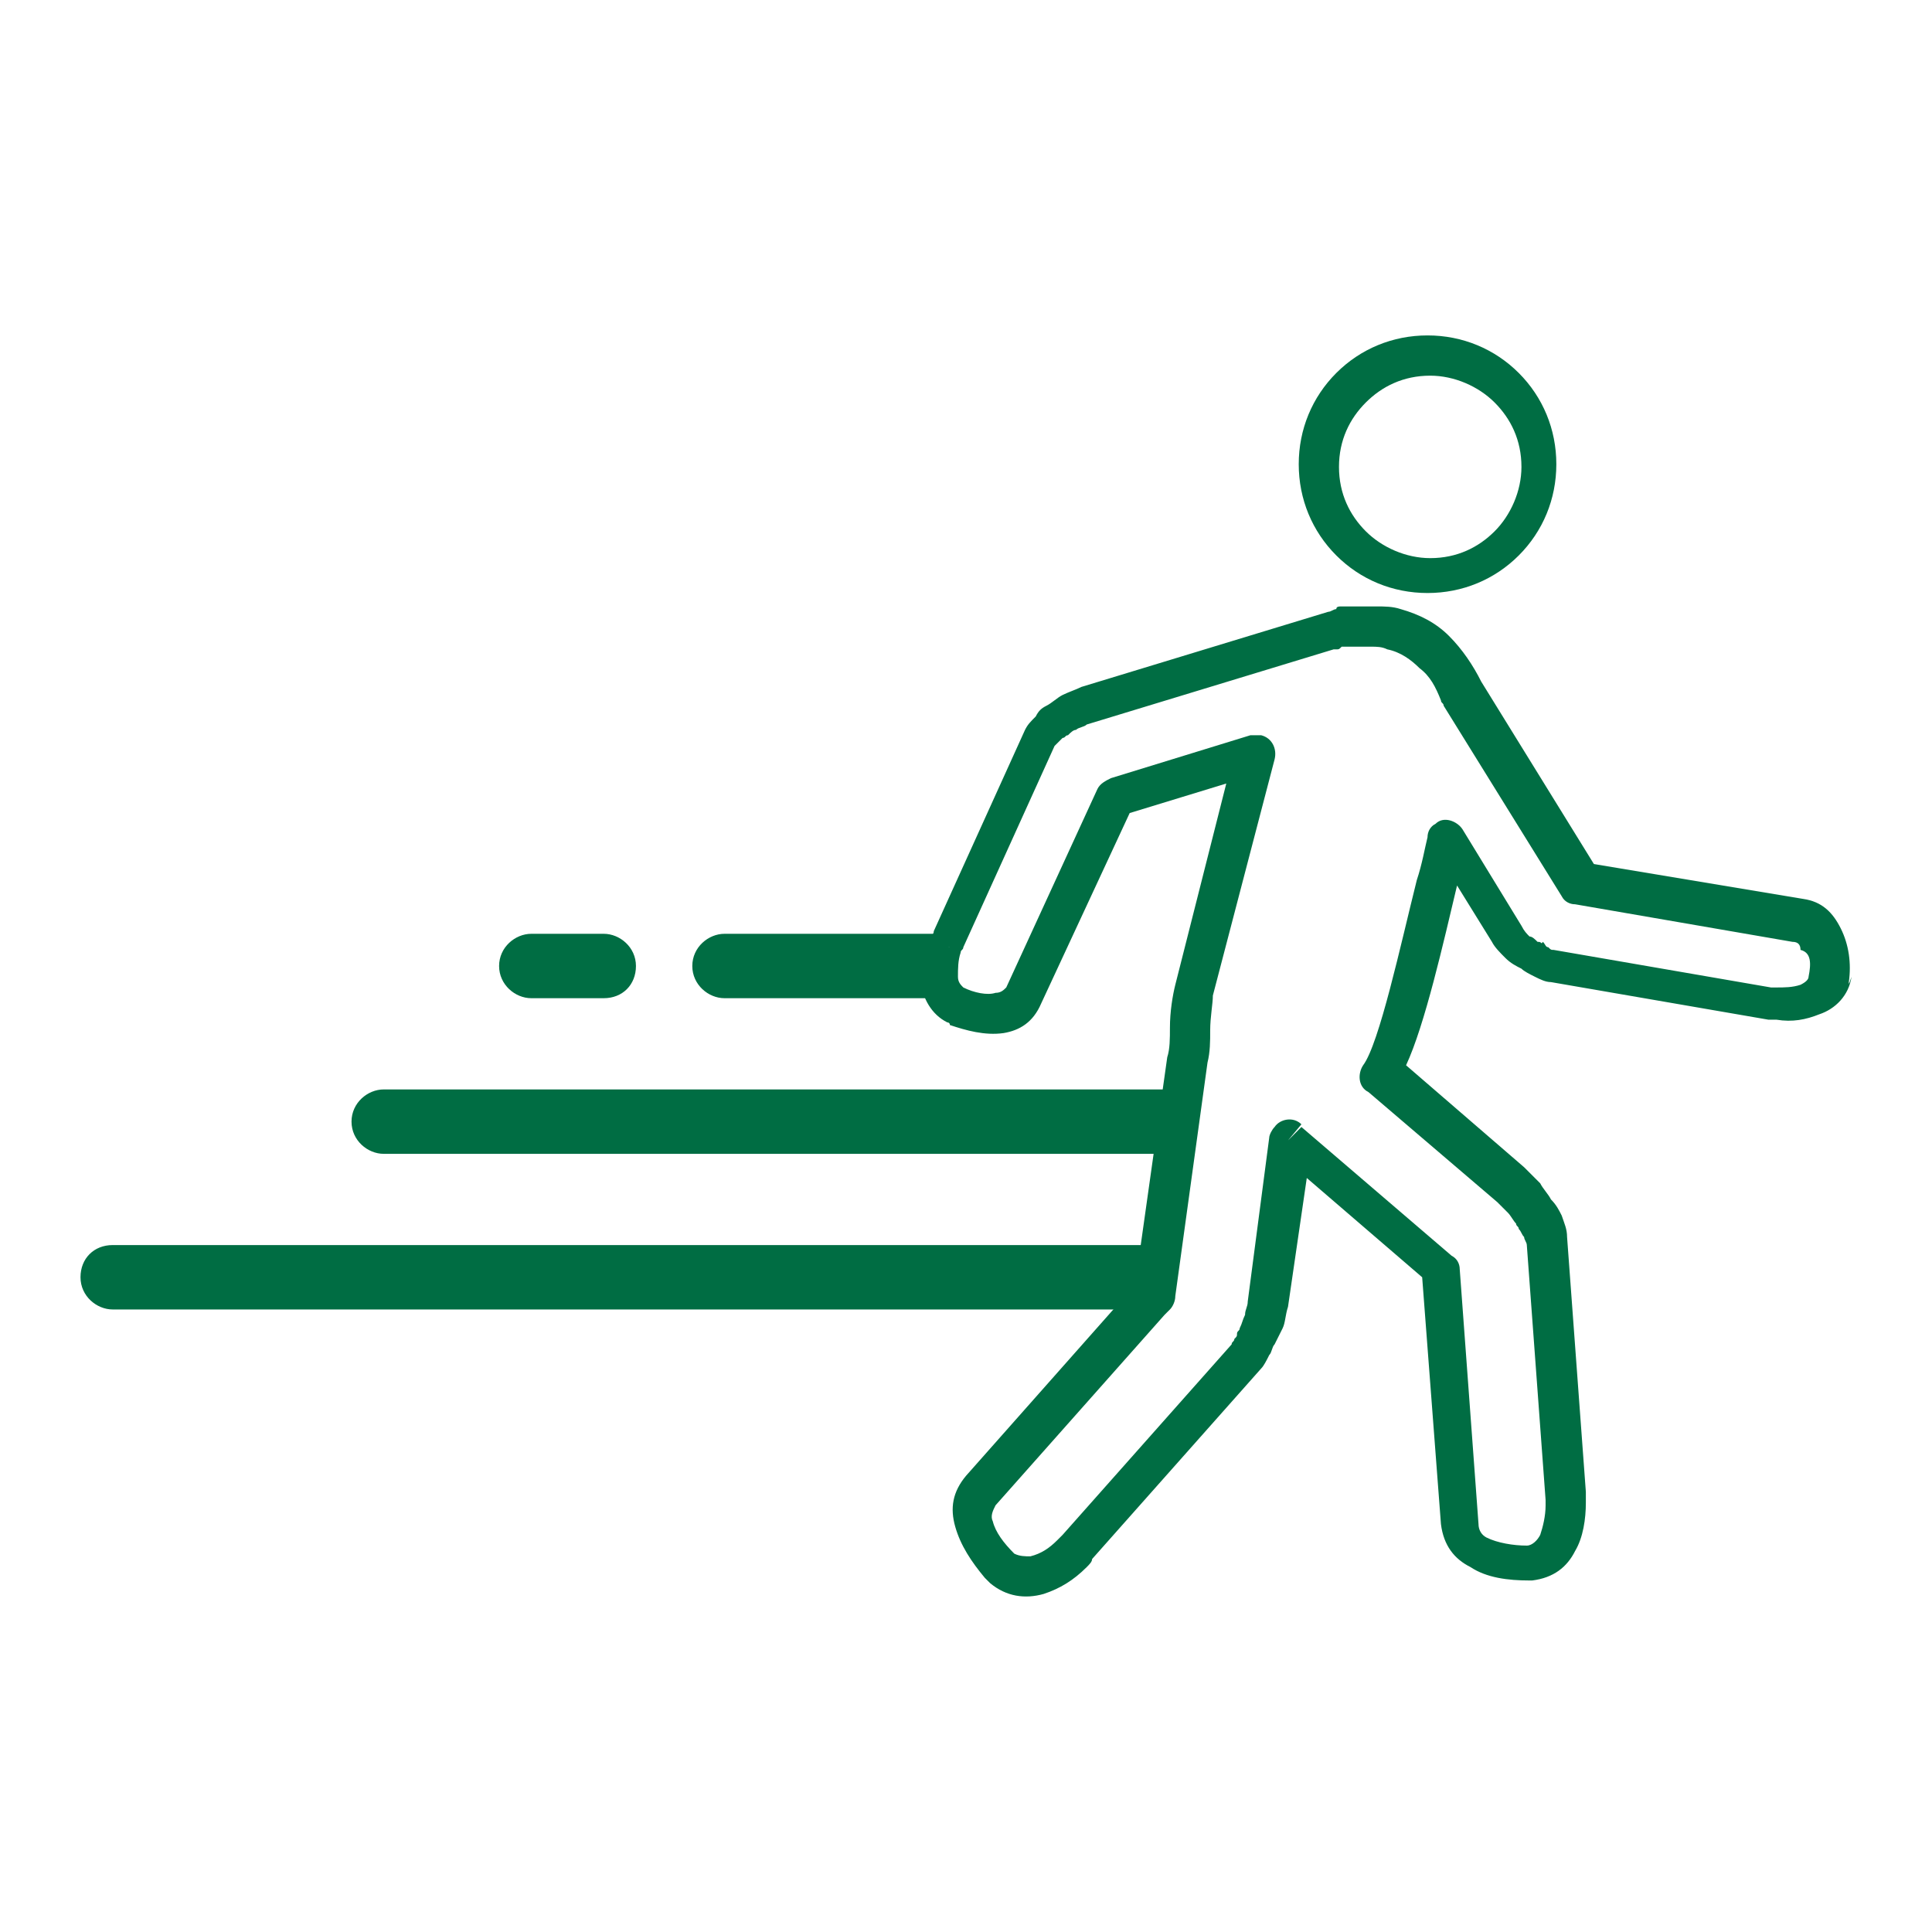
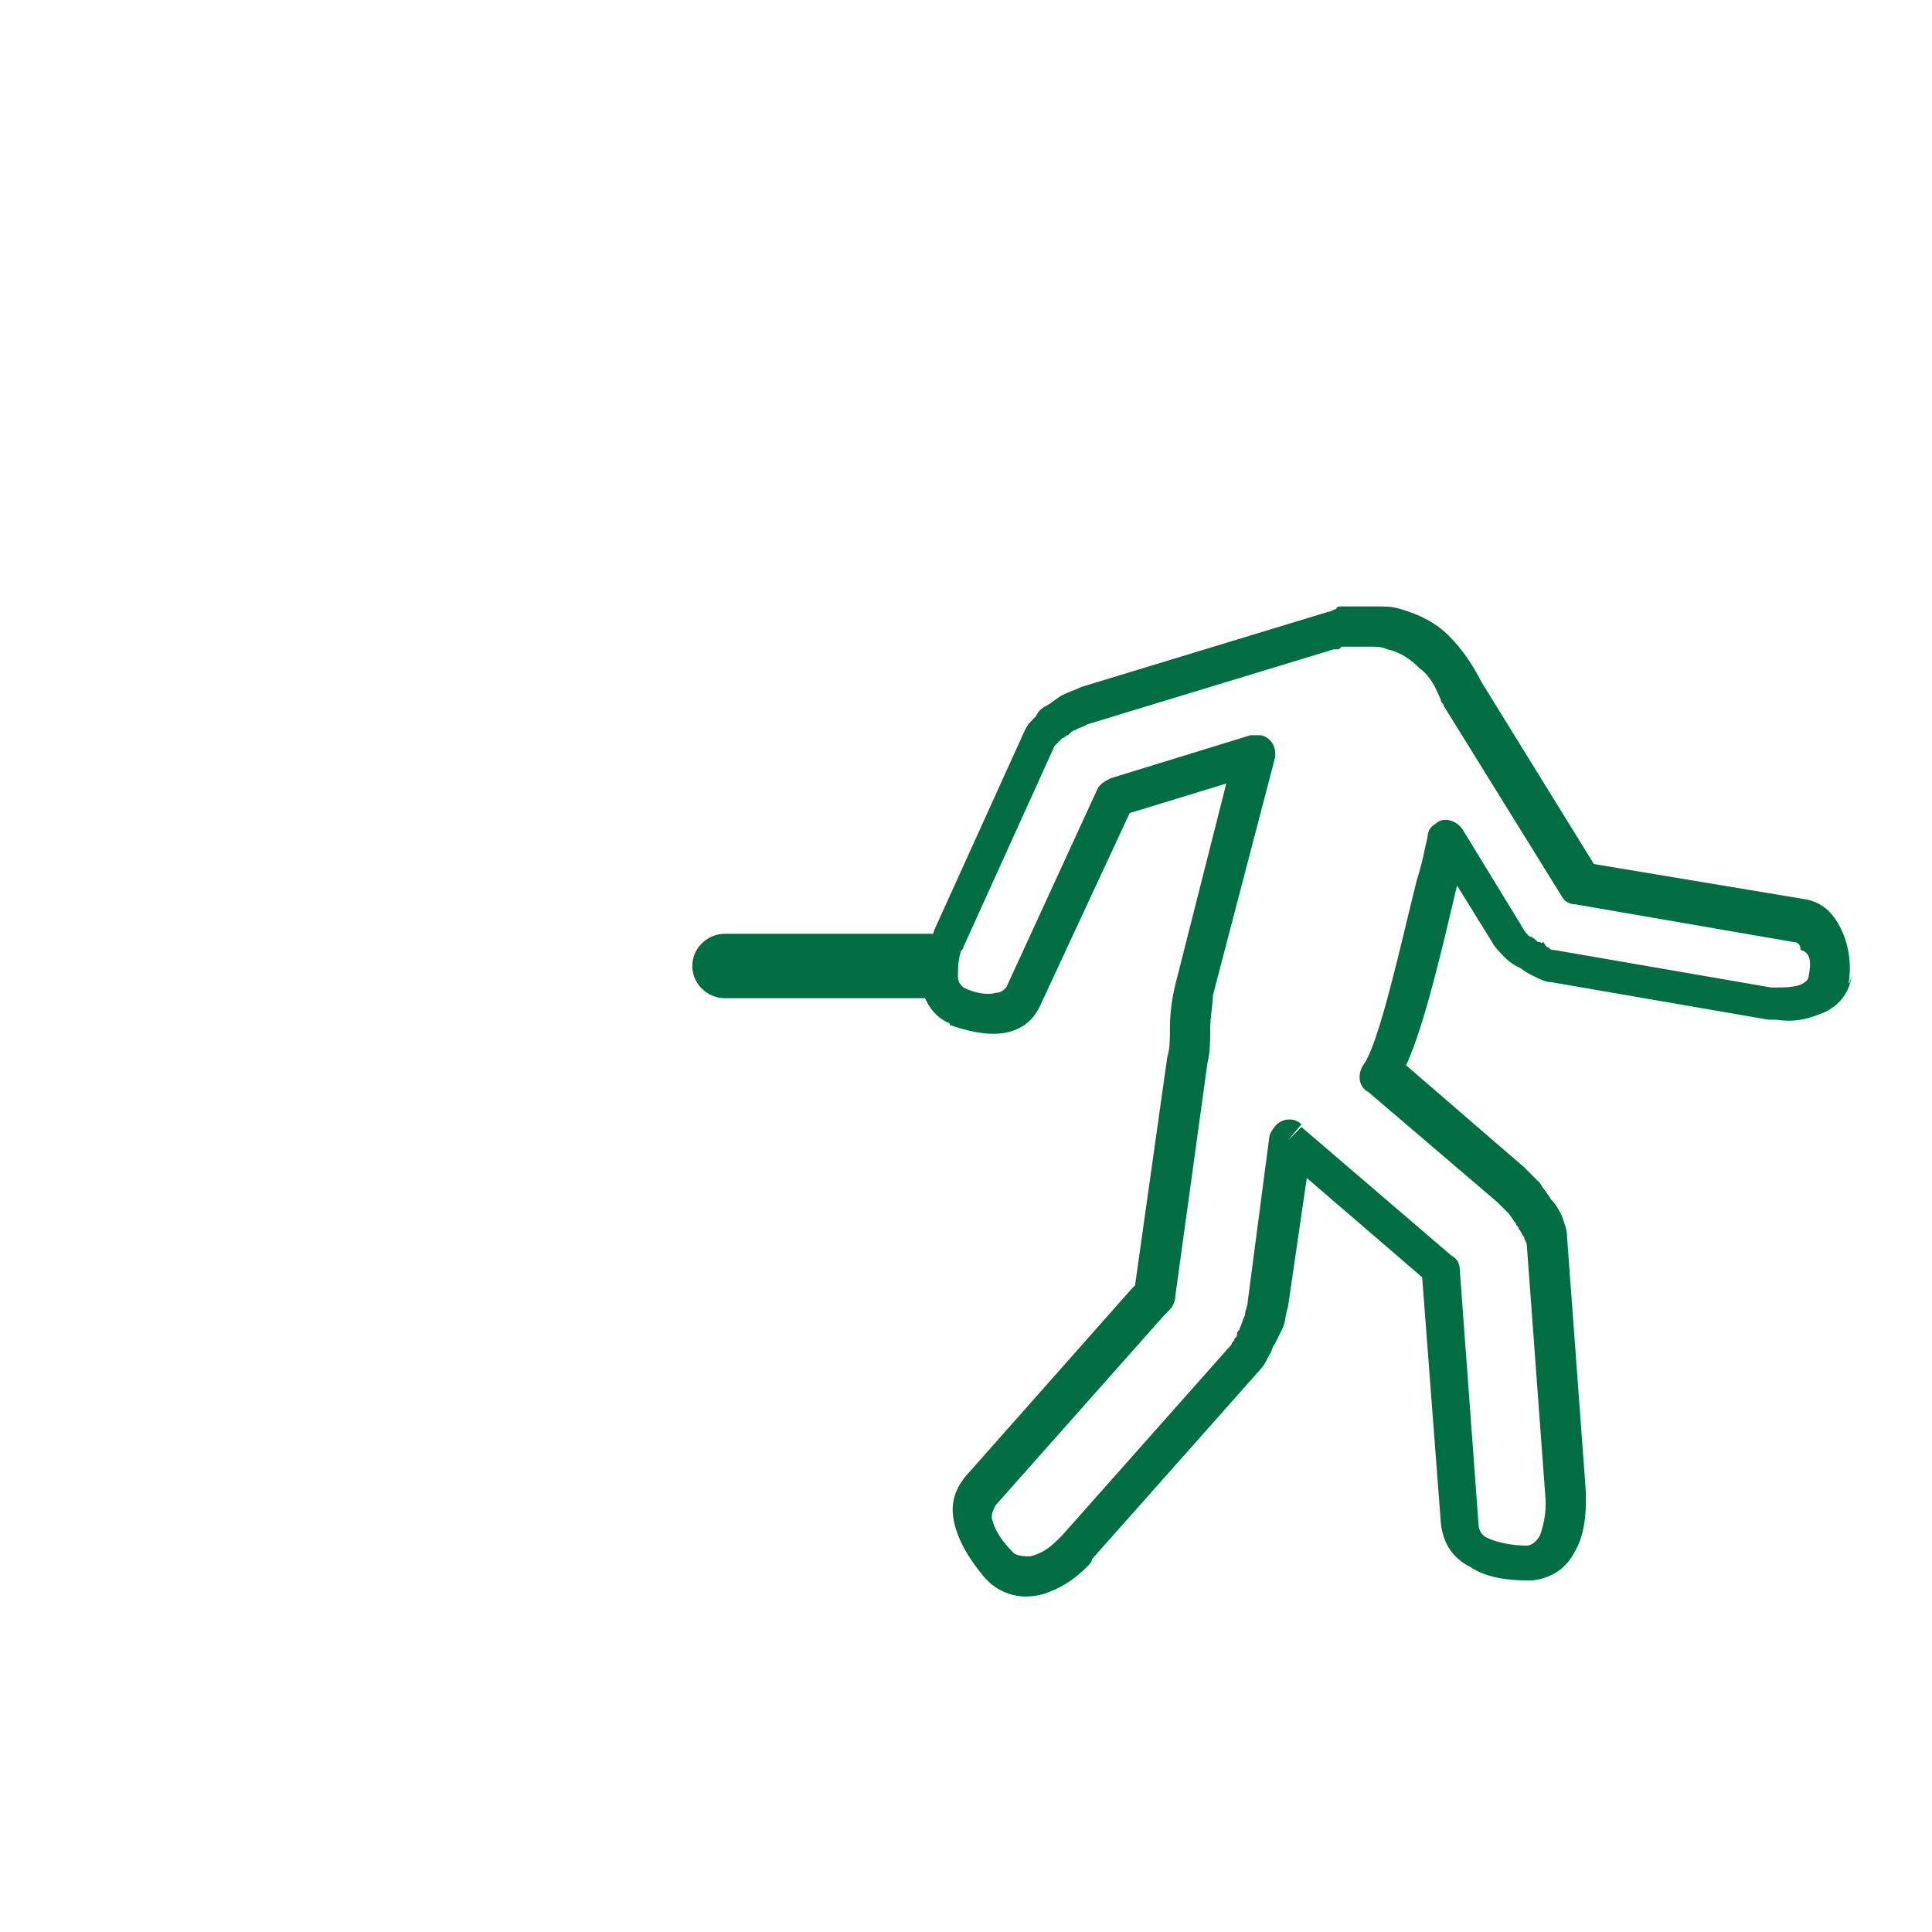
<svg xmlns="http://www.w3.org/2000/svg" version="1.1" id="Layer_1" x="0px" y="0px" viewBox="0 0 72 72" style="enable-background:new 0 0 72 72;" xml:space="preserve">
  <style type="text/css">
	.st0{fill:#006D43;}
	.st1{fill-rule:evenodd;clip-rule:evenodd;fill:#006D43;}
</style>
  <g>
    <g>
      <path class="st0" d="M35.5,37.1C35.5,37,35.5,37,35.5,37.1c-0.1-0.2-0.2-0.4-0.2-0.5c0-0.1-0.1-0.3-0.1-0.5c0,0,0-0.1,0-0.1    c0-0.1,0-0.3,0.1-0.4c0,0,0,0,0-0.1c0,0,0-0.1,0-0.1c0-0.1,0.1-0.1,0.1-0.2c-0.1-0.1-0.2-0.2-0.2-0.4H27c-0.6,0-1.2,0.5-1.2,1.2    c0,0.7,0.6,1.2,1.2,1.2h8.6C35.6,37.1,35.6,37.1,35.5,37.1z" />
-       <path class="st0" d="M22.5,34.8h-2.7c-0.6,0-1.2,0.5-1.2,1.2c0,0.7,0.6,1.2,1.2,1.2h2.7c0.7,0,1.2-0.5,1.2-1.2    C23.7,35.3,23.1,34.8,22.5,34.8z" />
-       <path class="st0" d="M44.4,42C44.4,42,44.5,42,44.4,42c0.2-0.5,0-1,0.1-1.4H14.3c-0.6,0-1.2,0.5-1.2,1.2c0,0.7,0.6,1.2,1.2,1.2    h29.1C43.7,42.6,44,42.3,44.4,42z" />
-       <path class="st0" d="M42.4,48.4c0.6-0.9,0.4-1.6,1.3-2H4.2c-0.7,0-1.2,0.5-1.2,1.2s0.6,1.2,1.2,1.2h38    C42.3,48.6,42.3,48.5,42.4,48.4z" />
    </g>
    <g>
-       <path class="st0" d="M53.2,22.1c1.3,0,2.5-0.5,3.4-1.4c0.9-0.9,1.4-2.1,1.4-3.4c0-1.3-0.5-2.5-1.4-3.4c-0.9-0.9-2.1-1.4-3.4-1.4    c-1.3,0-2.5,0.5-3.4,1.4c-0.9,0.9-1.4,2.1-1.4,3.4c0,1.3,0.5,2.5,1.4,3.4C50.7,21.6,51.9,22.1,53.2,22.1z M50.9,15    c0.6-0.6,1.4-1,2.4-1c0.9,0,1.8,0.4,2.4,1c0.6,0.6,1,1.4,1,2.4c0,0.9-0.4,1.8-1,2.4s-1.4,1-2.4,1c-0.9,0-1.8-0.4-2.4-1    c-0.6-0.6-1-1.4-1-2.4C49.9,16.4,50.3,15.6,50.9,15z" />
      <path class="st0" d="M68.9,36.6l-0.7-0.1l0,0L68.9,36.6c0.1-0.7,0-1.4-0.3-2c-0.3-0.6-0.7-1-1.4-1.1l-7.8-1.3l-4.2-6.8    c-0.3-0.6-0.7-1.2-1.2-1.7c-0.5-0.5-1.1-0.8-1.8-1c-0.3-0.1-0.6-0.1-0.9-0.1c-0.3,0-0.6,0-0.9,0c-0.1,0-0.1,0-0.2,0    c-0.1,0-0.2,0-0.2,0l0,0v0c-0.1,0-0.2,0-0.2,0.1c0,0,0,0,0,0l0,0c-0.1,0-0.2,0.1-0.3,0.1l-9.2,2.8c-0.2,0.1-0.5,0.2-0.7,0.3    c-0.2,0.1-0.4,0.3-0.6,0.4c-0.2,0.1-0.3,0.2-0.4,0.4c-0.2,0.2-0.3,0.3-0.4,0.5l-3.4,7.5c0,0.1-0.1,0.2-0.1,0.3l0,0l0.7,0.3    L34.5,35c-0.2,0.5-0.3,1.1-0.2,1.6c0.1,0.6,0.4,1.2,1,1.5c0,0,0.1,0,0.1,0.1c0,0,0,0,0,0l0.3-0.7l-0.3,0.7c0.6,0.2,1.3,0.4,2,0.3    c0.6-0.1,1.1-0.4,1.4-1.1l3.3-7.1l3.6-1.1l-1.9,7.5c-0.1,0.4-0.2,1-0.2,1.6c0,0.4,0,0.8-0.1,1.1l-1.2,8.5c0,0-0.1,0.1-0.1,0.1    L36,55c-0.5,0.6-0.6,1.2-0.4,1.9c0.2,0.7,0.6,1.3,1.1,1.9c0,0,0.1,0.1,0.1,0.1l0,0c0,0,0,0,0.1,0.1l0.5-0.5L36.9,59    c0.6,0.5,1.3,0.6,2,0.4c0.6-0.2,1.1-0.5,1.6-1c0.1-0.1,0.2-0.2,0.2-0.3l6.3-7.1c0.1-0.1,0.2-0.3,0.3-0.5c0.1-0.1,0.1-0.3,0.2-0.4    c0.1-0.2,0.2-0.4,0.3-0.6c0.1-0.2,0.1-0.5,0.2-0.8l0.7-4.8l4.3,3.7l0.7,9.2c0.1,0.8,0.5,1.3,1.1,1.6c0.6,0.4,1.4,0.5,2.2,0.5l0,0    c0,0,0.1,0,0.1,0c0,0,0,0,0,0v0c0.8-0.1,1.3-0.5,1.6-1.1c0.3-0.5,0.4-1.2,0.4-1.8c0-0.1,0-0.2,0-0.4l-0.7-9.5    c0-0.3-0.1-0.5-0.2-0.8c-0.1-0.2-0.2-0.4-0.4-0.6c-0.1-0.2-0.3-0.4-0.4-0.6c-0.2-0.2-0.4-0.4-0.6-0.6l-4.4-3.8    c0.7-1.5,1.4-4.6,1.9-6.7l1.3,2.1c0.1,0.2,0.3,0.4,0.5,0.6c0.2,0.2,0.4,0.3,0.6,0.4c0.1,0.1,0.3,0.2,0.5,0.3    c0.2,0.1,0.4,0.2,0.6,0.2l8.1,1.4c0.1,0,0.2,0,0.3,0c0.6,0.1,1.1,0,1.6-0.2c0.6-0.2,1.1-0.7,1.2-1.4    C68.9,36.7,68.9,36.7,68.9,36.6C68.9,36.6,68.9,36.6,68.9,36.6L68.9,36.6L68.9,36.6z M42.9,48.2l0.2,0.2L42.9,48.2L42.9,48.2z     M67.4,36.4L67.4,36.4c0,0.1-0.1,0.2-0.3,0.3c-0.3,0.1-0.6,0.1-0.9,0.1c-0.1,0-0.1,0-0.2,0l-8.1-1.4c-0.1,0-0.1,0-0.2-0.1    c-0.1,0-0.1-0.1-0.2-0.2L57,35.7l0.5-0.5c-0.1-0.1-0.1-0.1-0.2-0.1c-0.1-0.1-0.2-0.2-0.3-0.2c-0.1-0.1-0.2-0.2-0.3-0.4l-2.2-3.6    l-0.6,0.4l0.6-0.4c-0.2-0.3-0.7-0.5-1-0.2c-0.2,0.1-0.3,0.3-0.3,0.5c-0.1,0.4-0.2,1-0.4,1.6c-0.6,2.4-1.4,6.1-2,6.9l0,0    c-0.2,0.3-0.2,0.8,0.2,1l4.8,4.1c0.1,0.1,0.3,0.3,0.4,0.4c0.1,0.1,0.2,0.3,0.3,0.4l0,0c0,0.1,0.1,0.1,0.1,0.2    c0.1,0.1,0.1,0.2,0.2,0.3c0,0.1,0.1,0.2,0.1,0.3l0.7,9.5c0,0.1,0,0.2,0,0.2c0,0.4-0.1,0.8-0.2,1.1c-0.1,0.2-0.3,0.4-0.5,0.4v0l0,0    v0l0,0c0,0,0,0,0,0l0,0c-0.5,0-1.1-0.1-1.5-0.3c-0.2-0.1-0.3-0.3-0.3-0.5l-0.7-9.5c0-0.1,0,0,0,0l-0.7,0l0.7,0    c0-0.2-0.1-0.4-0.3-0.5L48.5,42L48,42.5l0.5-0.6c-0.3-0.3-0.8-0.2-1,0.1c-0.1,0.1-0.2,0.3-0.2,0.4l-0.8,6.1c0,0.2-0.1,0.3-0.1,0.5    c-0.1,0.2-0.1,0.3-0.2,0.5l0,0c0,0.1-0.1,0.1-0.1,0.2c0,0.1,0,0.1-0.1,0.2c0,0.1-0.1,0.1-0.1,0.2l-6.3,7.1    c-0.1,0.1-0.1,0.1-0.2,0.2c-0.3,0.3-0.6,0.5-1,0.6C38.2,58,38,58,37.8,57.9l0,0c0,0,0,0,0,0l0,0l0,0c0,0,0,0,0,0    c-0.4-0.4-0.7-0.8-0.8-1.2c-0.1-0.2,0-0.4,0.1-0.6l6.3-7.1c0,0,0.1-0.1,0.1-0.1l0,0c0,0,0,0,0,0c0,0,0,0,0.1-0.1l0,0    c0.1-0.1,0.2-0.3,0.2-0.5l1.2-8.7c0.1-0.4,0.1-0.8,0.1-1.2c0-0.5,0.1-1,0.1-1.3l2.3-8.8l0,0c0.1-0.4-0.1-0.8-0.5-0.9    c-0.1,0-0.3,0-0.4,0l-5.2,1.6l0.2,0.7l-0.2-0.7c-0.2,0.1-0.4,0.2-0.5,0.4l-3.4,7.4c-0.1,0.1-0.2,0.2-0.4,0.2    c-0.3,0.1-0.8,0-1.2-0.2c0,0,0,0,0,0l0,0c-0.1-0.1-0.2-0.2-0.2-0.4c0-0.3,0-0.6,0.1-0.9l0,0v0h0l0,0c0-0.1,0.1-0.1,0.1-0.2    l3.4-7.5c0,0,0.1-0.1,0.1-0.1c0.1-0.1,0.1-0.1,0.2-0.2l0,0c0.1,0,0.1-0.1,0.2-0.1c0.1-0.1,0.2-0.2,0.3-0.2    c0.1-0.1,0.3-0.1,0.4-0.2l9.2-2.8l-0.2-0.7l0.2,0.7c0,0,0.1,0,0.1,0c0.1,0,0.1,0,0.2-0.1v0v0c0,0,0,0,0,0c0.1,0,0.1,0,0.2,0l0,0    l0,0l0,0c0,0,0,0,0.1,0c0,0,0,0,0,0c0,0,0,0,0.1,0l0,0l0,0l0,0c0,0,0.1,0,0.1,0c0.2,0,0.4,0,0.6,0c0.2,0,0.4,0,0.6,0.1    c0.5,0.1,0.9,0.4,1.2,0.7c0.4,0.3,0.6,0.7,0.8,1.2l0.7-0.3l-0.7,0.3c0,0.1,0.1,0.1,0.1,0.2l4.4,7.1l0.6-0.4l-0.6,0.4    c0.1,0.2,0.3,0.3,0.5,0.3l8.1,1.4c0.2,0,0.3,0.1,0.3,0.3C67.5,35.5,67.5,35.9,67.4,36.4C67.5,36.4,67.5,36.4,67.4,36.4z" />
    </g>
  </g>
</svg>